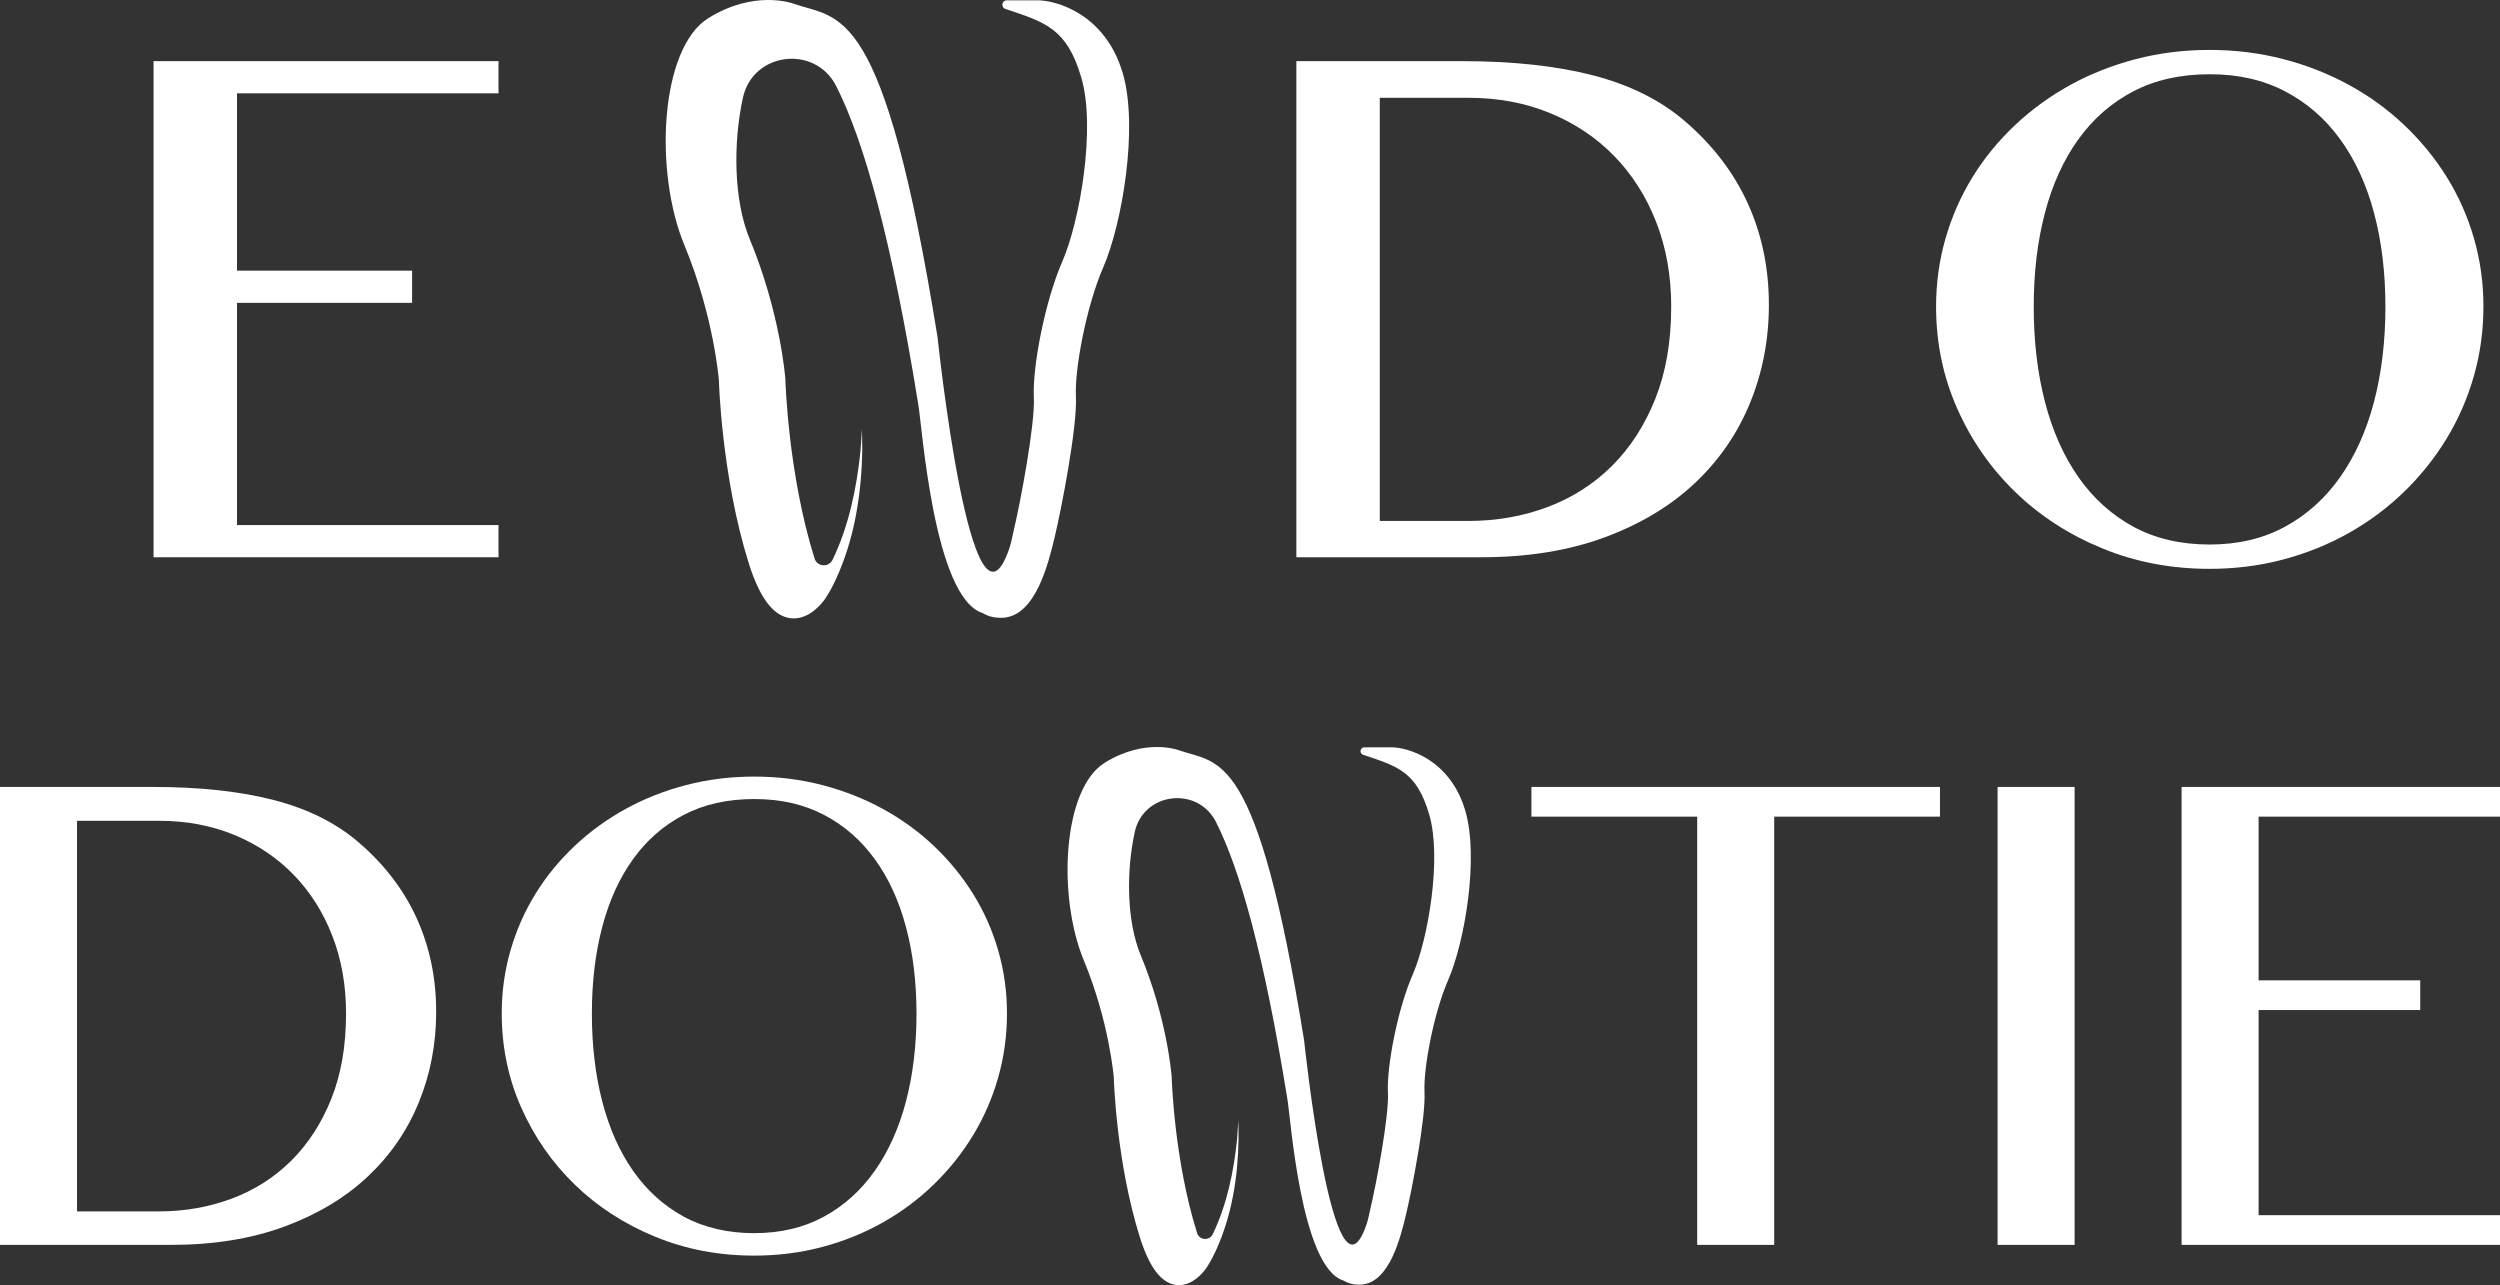
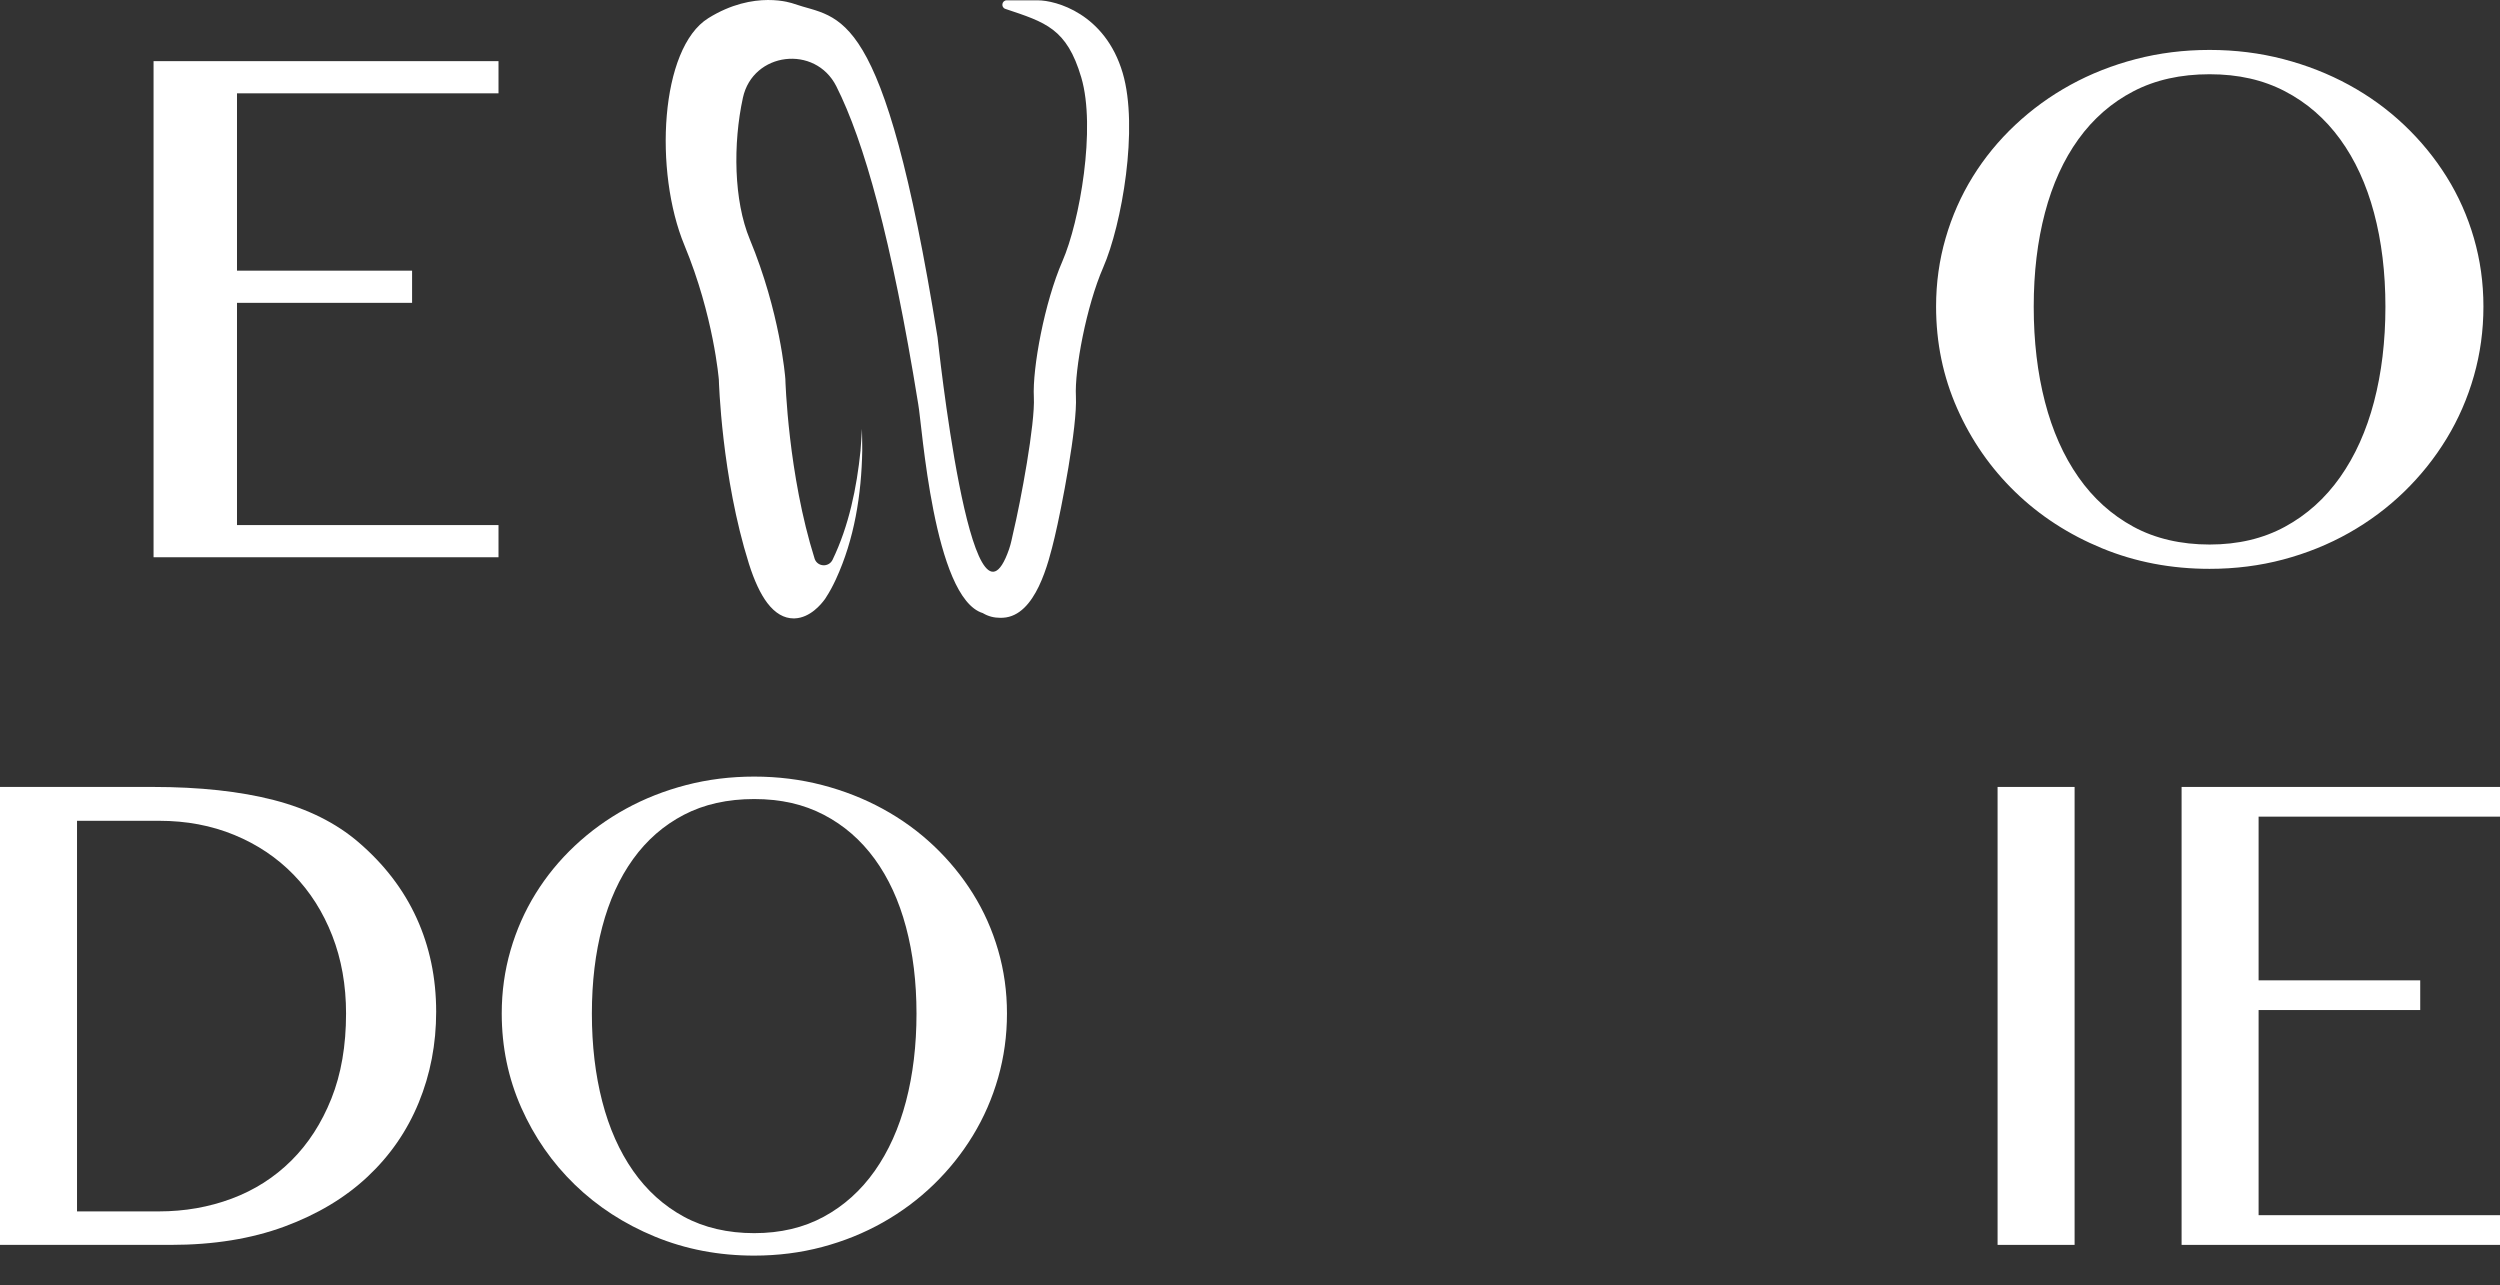
<svg xmlns="http://www.w3.org/2000/svg" id="Calque_1" data-name="Calque 1" viewBox="0 0 1920 987.01">
  <rect x="0" y="0" width="1920" height="987.01" fill="#333333" stroke="none" />
  <defs>
    <style>
      .cls-1 {
        fill: #fff;
      }
    </style>
  </defs>
  <polygon class="cls-1" points="117.93 427.97 382.85 427.97 382.85 403.26 182.01 403.26 182.01 232.58 316.48 232.58 316.48 207.87 182.01 207.87 182.01 71.68 382.85 71.68 382.85 46.96 117.93 46.96 117.93 427.97" />
-   <path class="cls-1" d="M1301.46,371.22c18.67-17.53,32.84-38.08,42.53-61.64,9.67-23.56,14.51-48.75,14.51-75.57,0-28.16-5.42-54.11-16.23-77.87-10.83-23.75-26.96-44.82-48.42-63.21-18.77-16.09-42.24-27.78-70.4-35.05-28.16-7.28-61.78-10.92-100.85-10.92h-127v381h142.23c35.44,0,66.9-5.08,94.39-15.23,27.49-10.15,50.57-24,69.25-41.52ZM1127.76,400.1h-68.1V75.12h68.39c22.6,0,43.43,3.93,62.5,11.78,19.05,7.85,35.48,18.87,49.27,33.04,13.79,14.18,24.52,31.08,32.18,50.72,7.66,19.63,11.49,41.23,11.49,64.79,0,26.82-4.07,50.42-12.22,70.83-8.14,20.39-19.24,37.59-33.33,51.57-14.07,13.98-30.6,24.52-49.56,31.61-18.96,7.09-39.17,10.63-60.63,10.63Z" />
  <path class="cls-1" d="M1753.55,429.69c18.01-4.79,34.81-11.59,50.43-20.4,15.6-8.81,29.74-19.35,42.38-31.61,12.64-12.26,23.51-25.86,32.61-40.8,9.1-14.94,16.09-30.98,20.98-48.13,4.88-17.14,7.32-34.91,7.32-53.3s-2.45-35.73-7.32-52.58c-4.89-16.86-11.88-32.56-20.98-47.12-9.1-14.56-19.97-27.82-32.61-39.79-12.64-11.97-26.77-22.22-42.38-30.75-15.62-8.52-32.42-15.13-50.43-19.82-18.01-4.69-36.87-7.04-56.6-7.04s-38.6,2.35-56.6,7.04c-18.01,4.69-34.77,11.3-50.28,19.82-15.52,8.53-29.65,18.78-42.38,30.75-12.75,11.97-23.61,25.23-32.62,39.79-9,14.56-15.95,30.27-20.83,47.12-4.89,16.86-7.33,34.38-7.33,52.58,0,27.78,5.41,53.87,16.23,78.3,10.82,24.42,25.67,45.78,44.54,64.07,18.86,18.3,41.08,32.71,66.66,43.25,25.57,10.54,53.1,15.8,82.6,15.8,19.73,0,38.6-2.39,56.6-7.18ZM1596.23,366.44c-11.4-16.3-19.97-35.56-25.71-57.81-5.75-22.24-8.62-46.58-8.62-73.03s2.87-50.33,8.62-72.18c5.75-21.86,14.32-40.69,25.71-56.51,11.4-15.81,25.48-28.09,42.25-36.81,16.75-8.72,36.25-13.08,58.47-13.08s41.13,4.36,57.89,13.08c16.76,8.72,30.89,21,42.39,36.81,11.49,15.82,20.16,34.65,26,56.51,5.84,21.85,8.77,45.91,8.77,72.18s-2.92,50.8-8.77,73.03c-5.84,22.24-14.51,41.5-26,57.81-11.49,16.3-25.62,28.99-42.39,38.1-16.76,9.11-36.06,13.66-57.89,13.66s-41.71-4.55-58.47-13.66c-16.77-9.11-30.85-21.8-42.25-38.1Z" />
  <path class="cls-1" d="M826.3,304.41c-1.09-20.57,8.02-69.31,20.95-98.98,14.36-32.92,27.34-107.47,14.99-149.35C848.73,10.26,810.69.25,797.1.25h-23.9c-3.83,0-4.71,5.36-1.08,6.58,30.84,10.34,47.18,14.95,58.31,52.69,11.4,38.71-1.16,110.55-14.48,141.08-13.79,31.64-23.12,82.13-21.95,104.46,1.06,20.12-10.01,79.7-15.99,104.67-.76,3.18-1.47,7.5-3.06,12.09-29.06,83.49-54.86-162.6-54.91-162.78C678.41.47,645.07,15.33,609.75,2.91c-1.22-.45-30.38-10.97-65.75,11.03-37.14,23.1-41.83,117.83-18.36,174.41,22.52,54.29,26.42,103.12,26.44,103.29.02.74,2.04,74.54,23.09,141.31,4.16,13.18,8.93,23.35,14.18,30.22,5.98,7.82,12.77,11.77,20.2,11.77.28,0,.56,0,.84-.02,11.83-.47,20.36-10.93,23.03-14.65,0,0,.02.02.02.02.14-.2.25-.39.38-.59.17-.25.32-.46.39-.58v-.03c3.08-4.69,5.43-9.21,7.78-14.23,14.22-30.89,19.61-65.02,20.21-98.77.02-5.59-.14-11.17-.21-16.74-.37,5.57-.65,11.13-1.1,16.67-2.91,28.53-8.92,57.85-21.47,83.87-2.86,5.93-11.42,5.58-13.72-.59h0c-20.52-65.09-22.52-137.24-22.55-138.26-.15-2.07-4.05-51.16-27.34-107.34-12.26-29.55-12.97-73.17-5.26-108.63,7.66-35.19,55.55-40.96,71.75-8.79,21.18,42.05,42.29,116.5,62.9,244.11,2.91,15.53,11.78,148.98,49.62,160.48.05.02.08.07.13.1.03.02.06.03.08.04,0,0,.01,0,.02.01h0c3.93,2.32,8.3,3.47,13.28,3.47.69,0,1.39-.02,2.11-.07,25.08-1.52,34.84-42.29,39.54-61.88,5.13-21.43,17.53-85.06,16.31-108.13Z" />
  <path class="cls-1" d="M275.31,646.81c-17.33-14.85-38.99-25.64-64.98-32.36-25.99-6.72-57.02-10.08-93.1-10.08H0v351.7h131.29c32.71,0,61.75-4.69,87.13-14.06,25.37-9.37,46.68-22.15,63.92-38.33,17.24-16.18,30.32-35.14,39.25-56.89,8.93-21.75,13.39-45,13.39-69.76,0-25.99-5-49.95-14.99-71.88-9.99-21.93-24.89-41.38-44.69-58.35ZM254.49,843.75c-7.51,18.83-17.77,34.7-30.77,47.61-13,12.91-28.25,22.63-45.75,29.18-17.51,6.54-36.16,9.81-55.96,9.81h-62.86v-299.98h63.12c20.86,0,40.09,3.62,57.69,10.87,17.59,7.25,32.76,17.42,45.49,30.5,12.73,13.08,22.63,28.69,29.71,46.81,7.07,18.12,10.61,38.06,10.61,59.81,0,24.76-3.76,46.55-11.27,65.38Z" />
  <path class="cls-1" d="M747.23,686.33c-8.4-13.44-18.43-25.68-30.1-36.73-11.67-11.05-24.71-20.51-39.12-28.38-14.41-7.87-29.93-13.97-46.55-18.3-16.62-4.33-34.04-6.5-52.25-6.5s-35.63,2.17-52.25,6.5c-16.62,4.33-32.09,10.43-46.42,18.3-14.32,7.87-27.36,17.33-39.12,28.38-11.76,11.05-21.79,23.3-30.1,36.73-8.31,13.44-14.72,27.94-19.23,43.5-4.51,15.56-6.76,31.74-6.76,48.54,0,25.64,5,49.73,14.99,72.28,9.99,22.54,23.69,42.26,41.11,59.15,17.42,16.89,37.93,30.19,61.53,39.92,23.61,9.73,49.02,14.59,76.25,14.59,18.21,0,35.63-2.21,52.25-6.63,16.62-4.42,32.14-10.7,46.55-18.83,14.41-8.13,27.45-17.86,39.12-29.18,11.67-11.32,21.7-23.87,30.1-37.66,8.4-13.79,14.85-28.6,19.36-44.43,4.51-15.83,6.76-32.23,6.76-49.2s-2.25-32.98-6.76-48.54c-4.51-15.56-10.96-30.06-19.36-43.5ZM695.78,845.92c-5.39,20.53-13.39,38.31-24,53.36-10.61,15.04-23.65,26.77-39.12,35.17-15.47,8.41-33.29,12.61-53.44,12.61s-38.5-4.2-53.97-12.61c-15.47-8.41-28.47-20.13-38.99-35.17-10.52-15.04-18.43-32.83-23.74-53.36-5.3-20.53-7.96-43-7.96-67.42s2.65-46.45,7.96-66.62c5.3-20.18,13.22-37.56,23.74-52.16,10.52-14.6,23.52-25.92,38.99-33.97,15.47-8.05,33.46-12.08,53.97-12.08s37.97,4.03,53.44,12.08c15.47,8.05,28.51,19.38,39.12,33.97,10.61,14.6,18.61,31.98,24,52.16,5.39,20.17,8.09,42.38,8.09,66.62s-2.7,46.89-8.09,67.42Z" />
-   <polygon class="cls-1" points="1176.13 627.18 1303.44 627.18 1303.44 956.07 1362.59 956.07 1362.59 627.18 1489.9 627.18 1489.9 604.37 1176.13 604.37 1176.13 627.18" />
  <rect class="cls-1" x="1534.14" y="604.37" width="59.15" height="351.7" />
  <polygon class="cls-1" points="1920 627.18 1920 604.37 1675.46 604.37 1675.46 956.07 1920 956.07 1920 933.26 1734.6 933.26 1734.6 775.71 1858.73 775.71 1858.73 752.9 1734.6 752.9 1734.6 627.18 1920 627.18" />
-   <path class="cls-1" d="M1094.03,838.62c-.95-17.9,6.98-60.32,18.23-86.13,12.49-28.65,23.79-93.52,13.05-129.96-11.76-39.88-44.86-48.6-56.68-48.6h-20.8c-3.33,0-4.09,4.67-.94,5.72,26.84,9,41.06,13.01,50.74,45.85,9.92,33.68-1.01,96.2-12.6,122.77-12,27.54-20.12,71.48-19.1,90.9.92,17.5-8.71,69.35-13.92,91.09-.66,2.77-1.28,6.53-2.67,10.52-25.29,72.66-47.74-141.5-47.78-141.66-36.23-225.01-65.25-212.07-95.98-222.88-1.06-.39-26.44-9.55-57.22,9.59-32.32,20.1-36.4,102.54-15.98,151.77,19.59,47.25,22.99,89.74,23.01,89.89.02.65,1.78,64.87,20.1,122.97,3.62,11.47,7.77,20.32,12.34,26.3,5.21,6.8,11.12,10.24,17.58,10.24.24,0,.48,0,.73-.01,10.3-.41,17.72-9.51,20.04-12.75,0,0,.02.02.02.02.12-.17.22-.34.33-.52.15-.22.27-.4.34-.51v-.03c2.68-4.08,4.72-8.02,6.77-12.38,12.38-26.88,17.07-56.58,17.58-85.95.02-4.86-.13-9.72-.18-14.57-.32,4.85-.56,9.69-.95,14.51-2.54,24.83-7.77,50.34-18.68,72.99-2.49,5.16-9.93,4.86-11.94-.51h0c-17.86-56.64-19.59-119.43-19.62-120.32-.13-1.8-3.52-44.52-23.8-93.41-10.67-25.71-11.29-63.67-4.57-94.53,6.66-30.62,48.34-35.64,62.44-7.65,18.43,36.59,36.8,101.38,54.74,212.44,2.53,13.52,10.25,129.65,43.18,139.65.04.01.07.06.11.09.02.01.05.02.07.04,0,0,.01,0,.02.01h0c3.42,2.02,7.22,3.02,11.55,3.02.6,0,1.21-.02,1.83-.06,21.82-1.32,30.32-36.8,34.41-53.85,4.47-18.65,15.25-74.02,14.19-94.1Z" />
</svg>